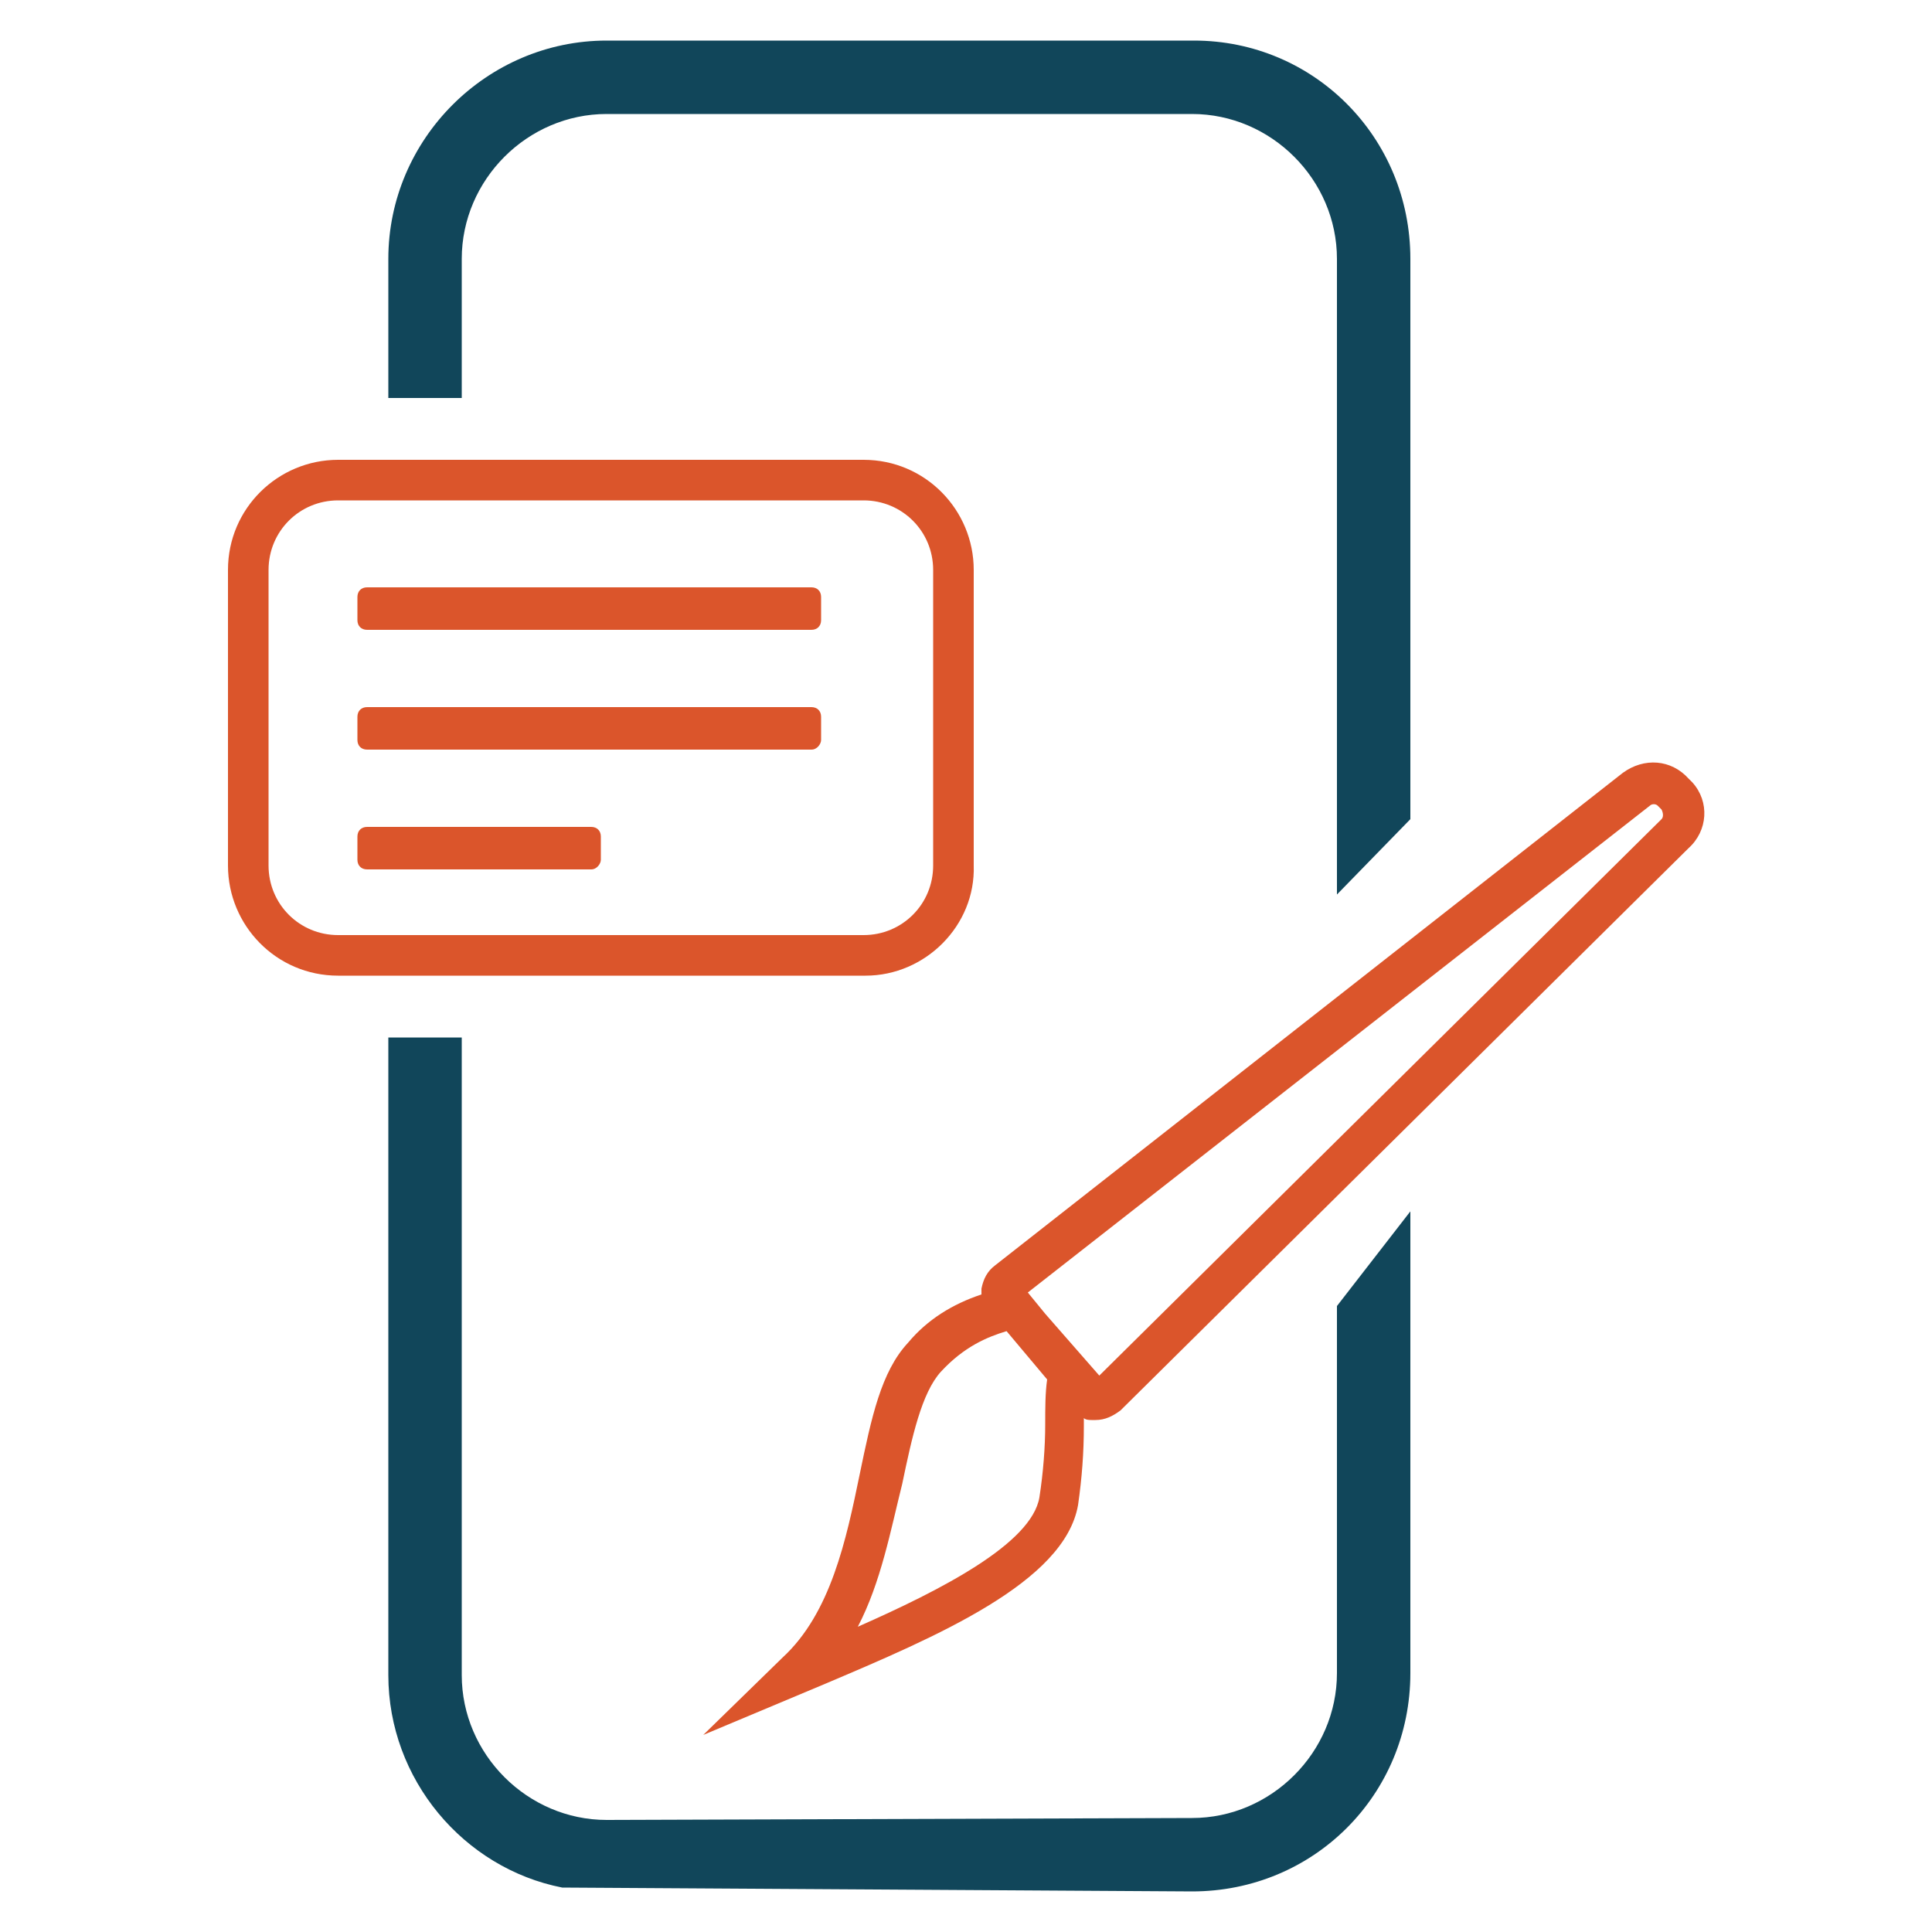
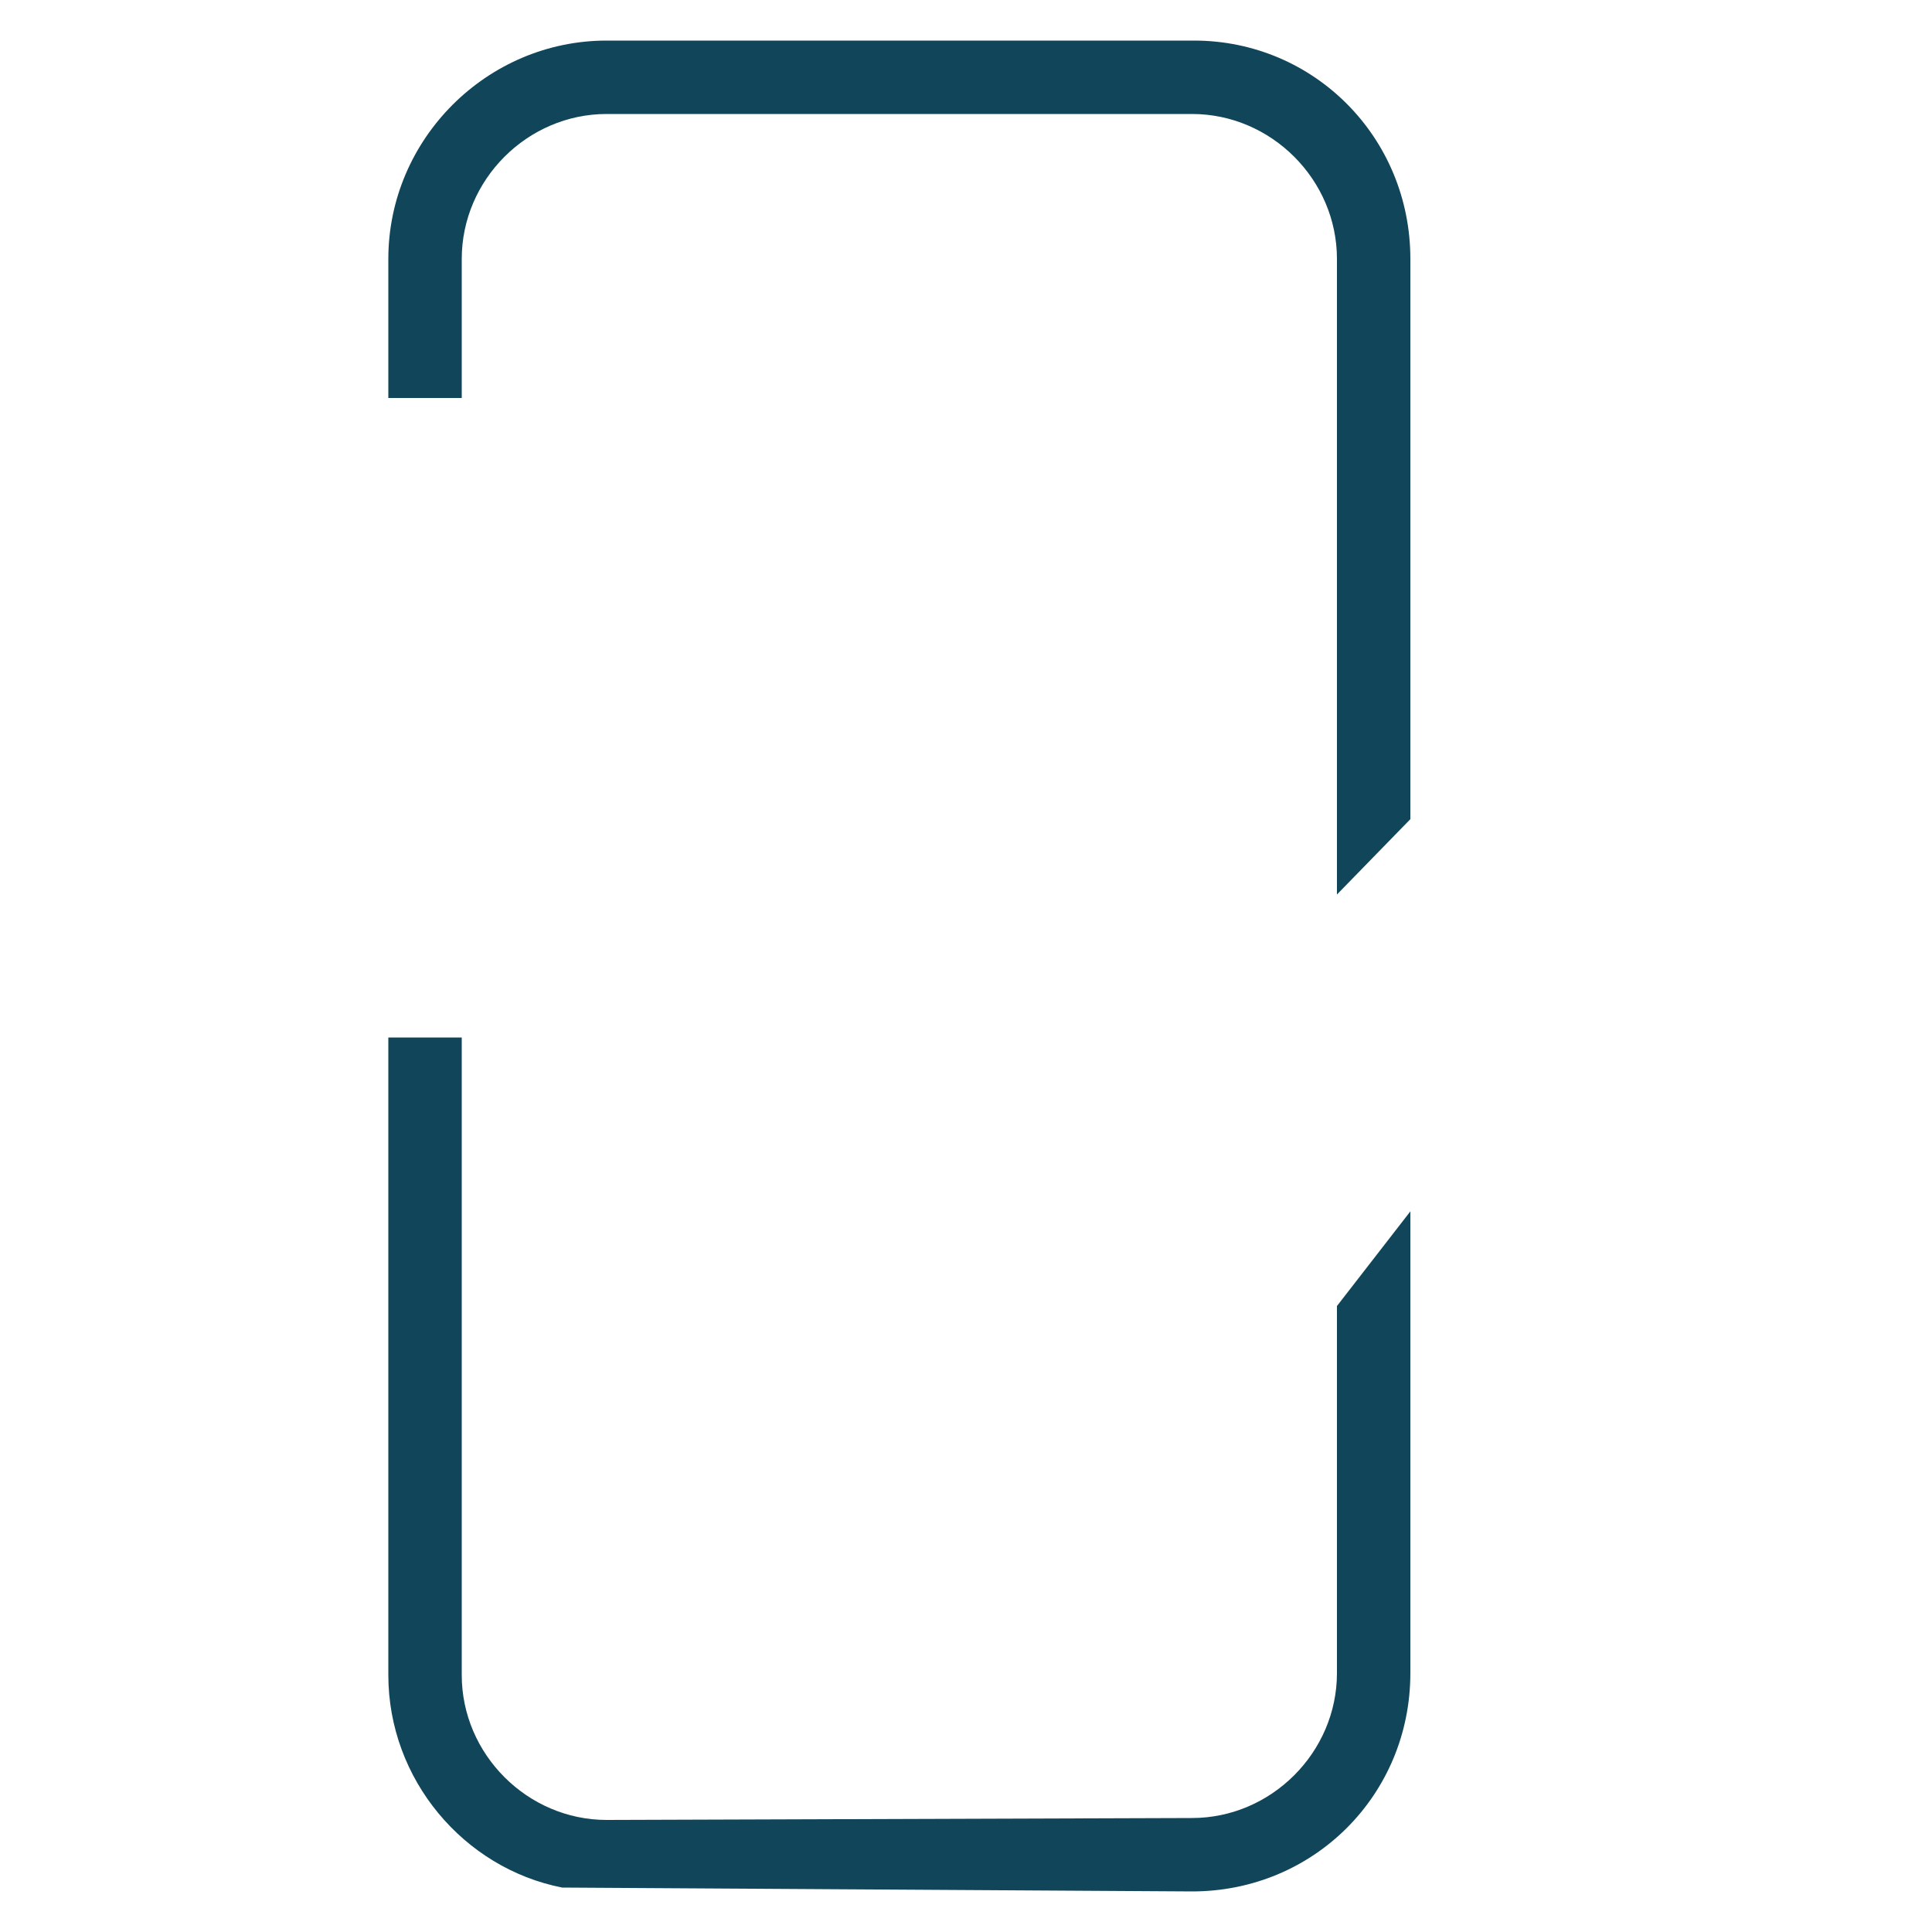
<svg xmlns="http://www.w3.org/2000/svg" version="1.1" id="Calque_1" x="0px" y="0px" viewBox="0 0 100 100" style="enable-background:new 0 0 100 100;" xml:space="preserve">
  <style type="text/css">
	.st0{fill:#DB552B;}
	.st1{fill:#11465A;}
</style>
  <g>
-     <path class="st0" d="M87.6,40.5l-0.2-0.2c-0.9-1-2.3-1.1-3.4-0.3L51.5,65.5c-0.4,0.3-0.6,0.7-0.7,1.2c0,0.1,0,0.2,0,0.3   c-1.5,0.5-2.8,1.3-3.8,2.5c-1.4,1.5-1.9,3.9-2.5,6.8c-0.7,3.4-1.5,7.2-4,9.5l-4.1,4l6.2-2.6c5.9-2.5,12.5-5.3,13.2-9.3   c0.2-1.4,0.3-2.7,0.3-4.1c0-0.1,0-0.3,0-0.4c0.1,0.1,0.3,0.1,0.4,0.1c0.1,0,0.1,0,0.2,0c0.5,0,0.9-0.2,1.3-0.5l29.4-29.1   C88.4,43,88.5,41.5,87.6,40.5z M54.1,73.7c0,1.2-0.1,2.5-0.3,3.8c-0.4,2.4-5.1,4.8-9.4,6.7c1.2-2.3,1.7-5,2.3-7.4   c0.5-2.4,1-4.7,2-5.8c1.2-1.3,2.4-1.8,3.4-2.1l2.1,2.5C54.1,72.1,54.1,72.9,54.1,73.7z M86,42.4L56.9,71.2L54.1,68l-0.9-1.1   l32.2-25.2c0.1-0.1,0.3-0.1,0.4,0l0.2,0.2C86.1,42.1,86.1,42.3,86,42.4z" />
    <g>
      <g>
-         <path class="st0" d="M44.8,50.5H17.5c-3.2,0-5.7-2.6-5.7-5.7V29.5c0-3.2,2.6-5.7,5.7-5.7h27.2c3.2,0,5.7,2.6,5.7,5.7v15.3     C50.5,47.9,47.9,50.5,44.8,50.5z M17.5,25.9c-2,0-3.6,1.6-3.6,3.6v15.3c0,2,1.6,3.6,3.6,3.6h27.2c2,0,3.6-1.6,3.6-3.6V29.5     c0-2-1.6-3.6-3.6-3.6H17.5z" />
-       </g>
+         </g>
      <g>
-         <path class="st0" d="M42,32.6H19c-0.3,0-0.5-0.2-0.5-0.5v-1.2c0-0.3,0.2-0.5,0.5-0.5h23c0.3,0,0.5,0.2,0.5,0.5v1.2     C42.5,32.4,42.3,32.6,42,32.6z" />
-       </g>
+         </g>
      <g>
-         <path class="st0" d="M42,38.8H19c-0.3,0-0.5-0.2-0.5-0.5v-1.2c0-0.3,0.2-0.5,0.5-0.5h23c0.3,0,0.5,0.2,0.5,0.5v1.2     C42.5,38.5,42.3,38.8,42,38.8z" />
-       </g>
+         </g>
      <g>
-         <path class="st0" d="M30.6,45H19c-0.3,0-0.5-0.2-0.5-0.5v-1.2c0-0.3,0.2-0.5,0.5-0.5h11.6c0.3,0,0.5,0.2,0.5,0.5v1.2     C31.1,44.7,30.9,45,30.6,45z" />
-       </g>
+         </g>
    </g>
    <g>
      <path class="st1" d="M23.9,13.4c0-4.1,3.4-7.5,7.5-7.5h30.3c4.1,0,7.5,3.4,7.5,7.5v32.9l3.8-3.9v-29c0-6.3-5-11.3-11.2-11.3H31.4    c-6.2,0-11.3,5.1-11.3,11.3v7.2h3.8C23.9,20.6,23.9,13.4,23.9,13.4z" />
      <path class="st1" d="M31.4,94.2c-4.1,0-7.5-3.4-7.5-7.5v-33h-3.8v33c0,5.4,3.9,10,9,11l32.6,0.2c6.3,0,11.3-5,11.3-11.3V62.7    l-3.8,4.9v19c0,4.1-3.4,7.5-7.5,7.5L31.4,94.2L31.4,94.2z" />
    </g>
  </g>
</svg>